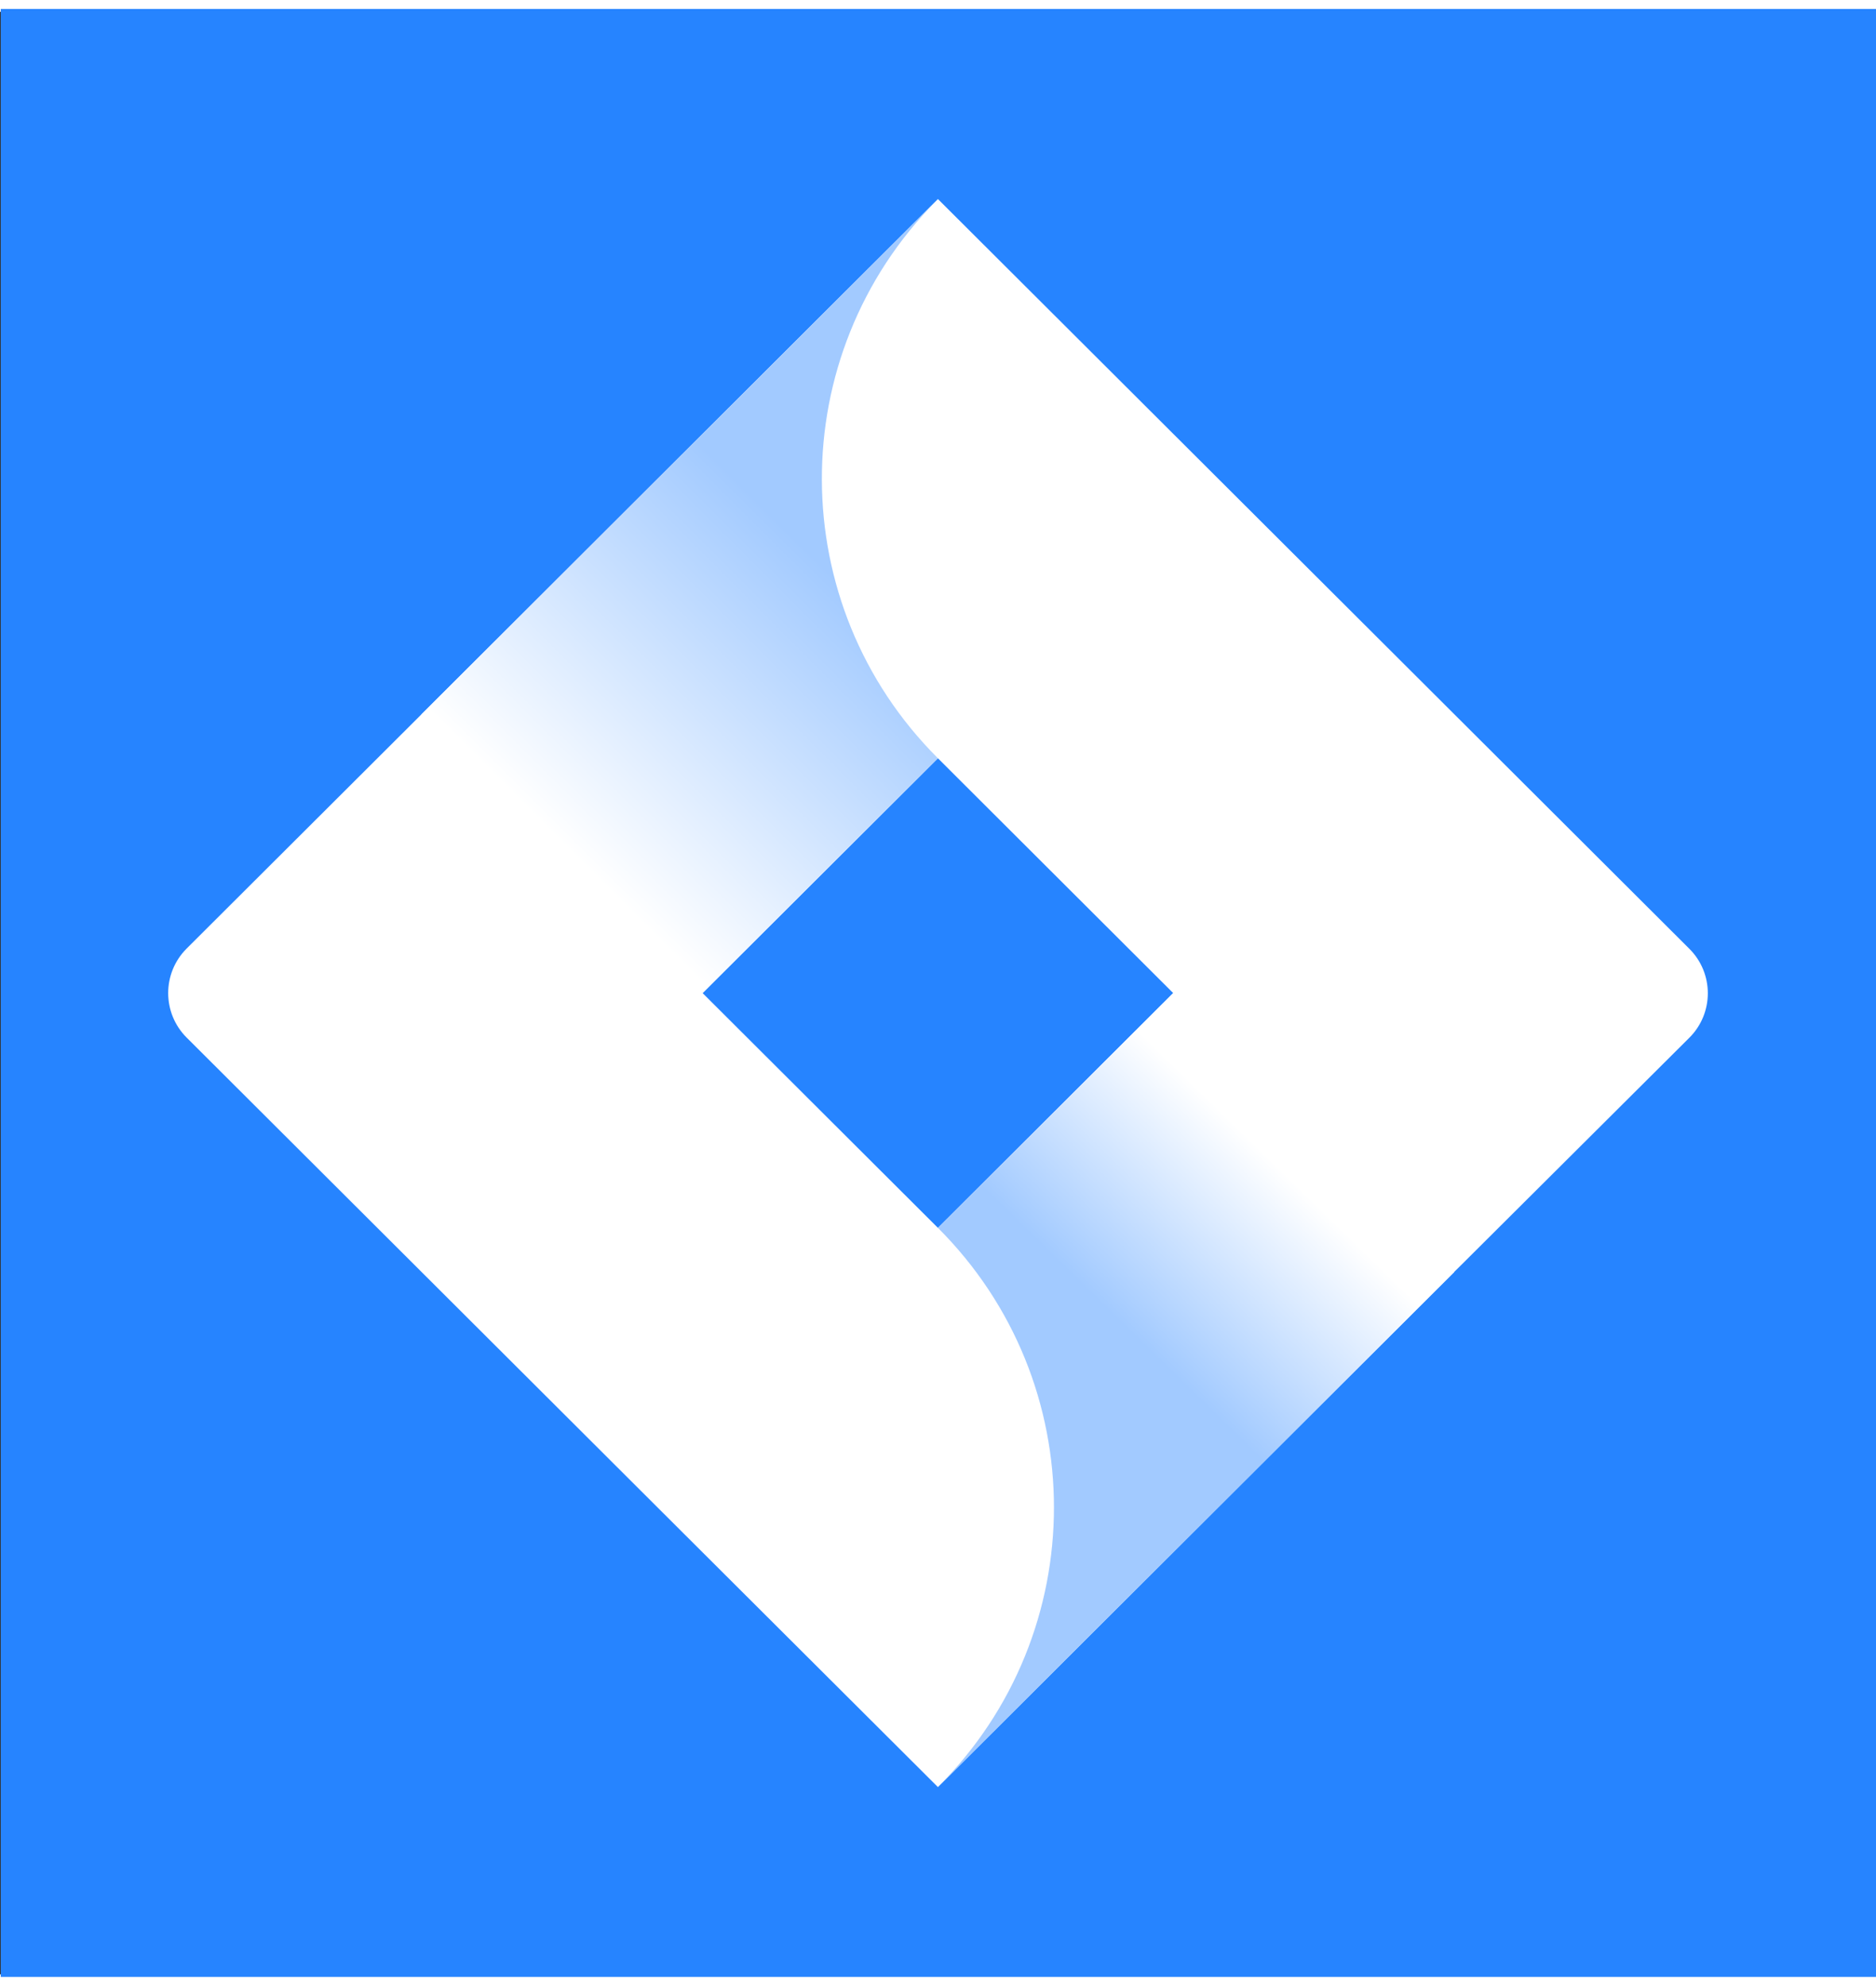
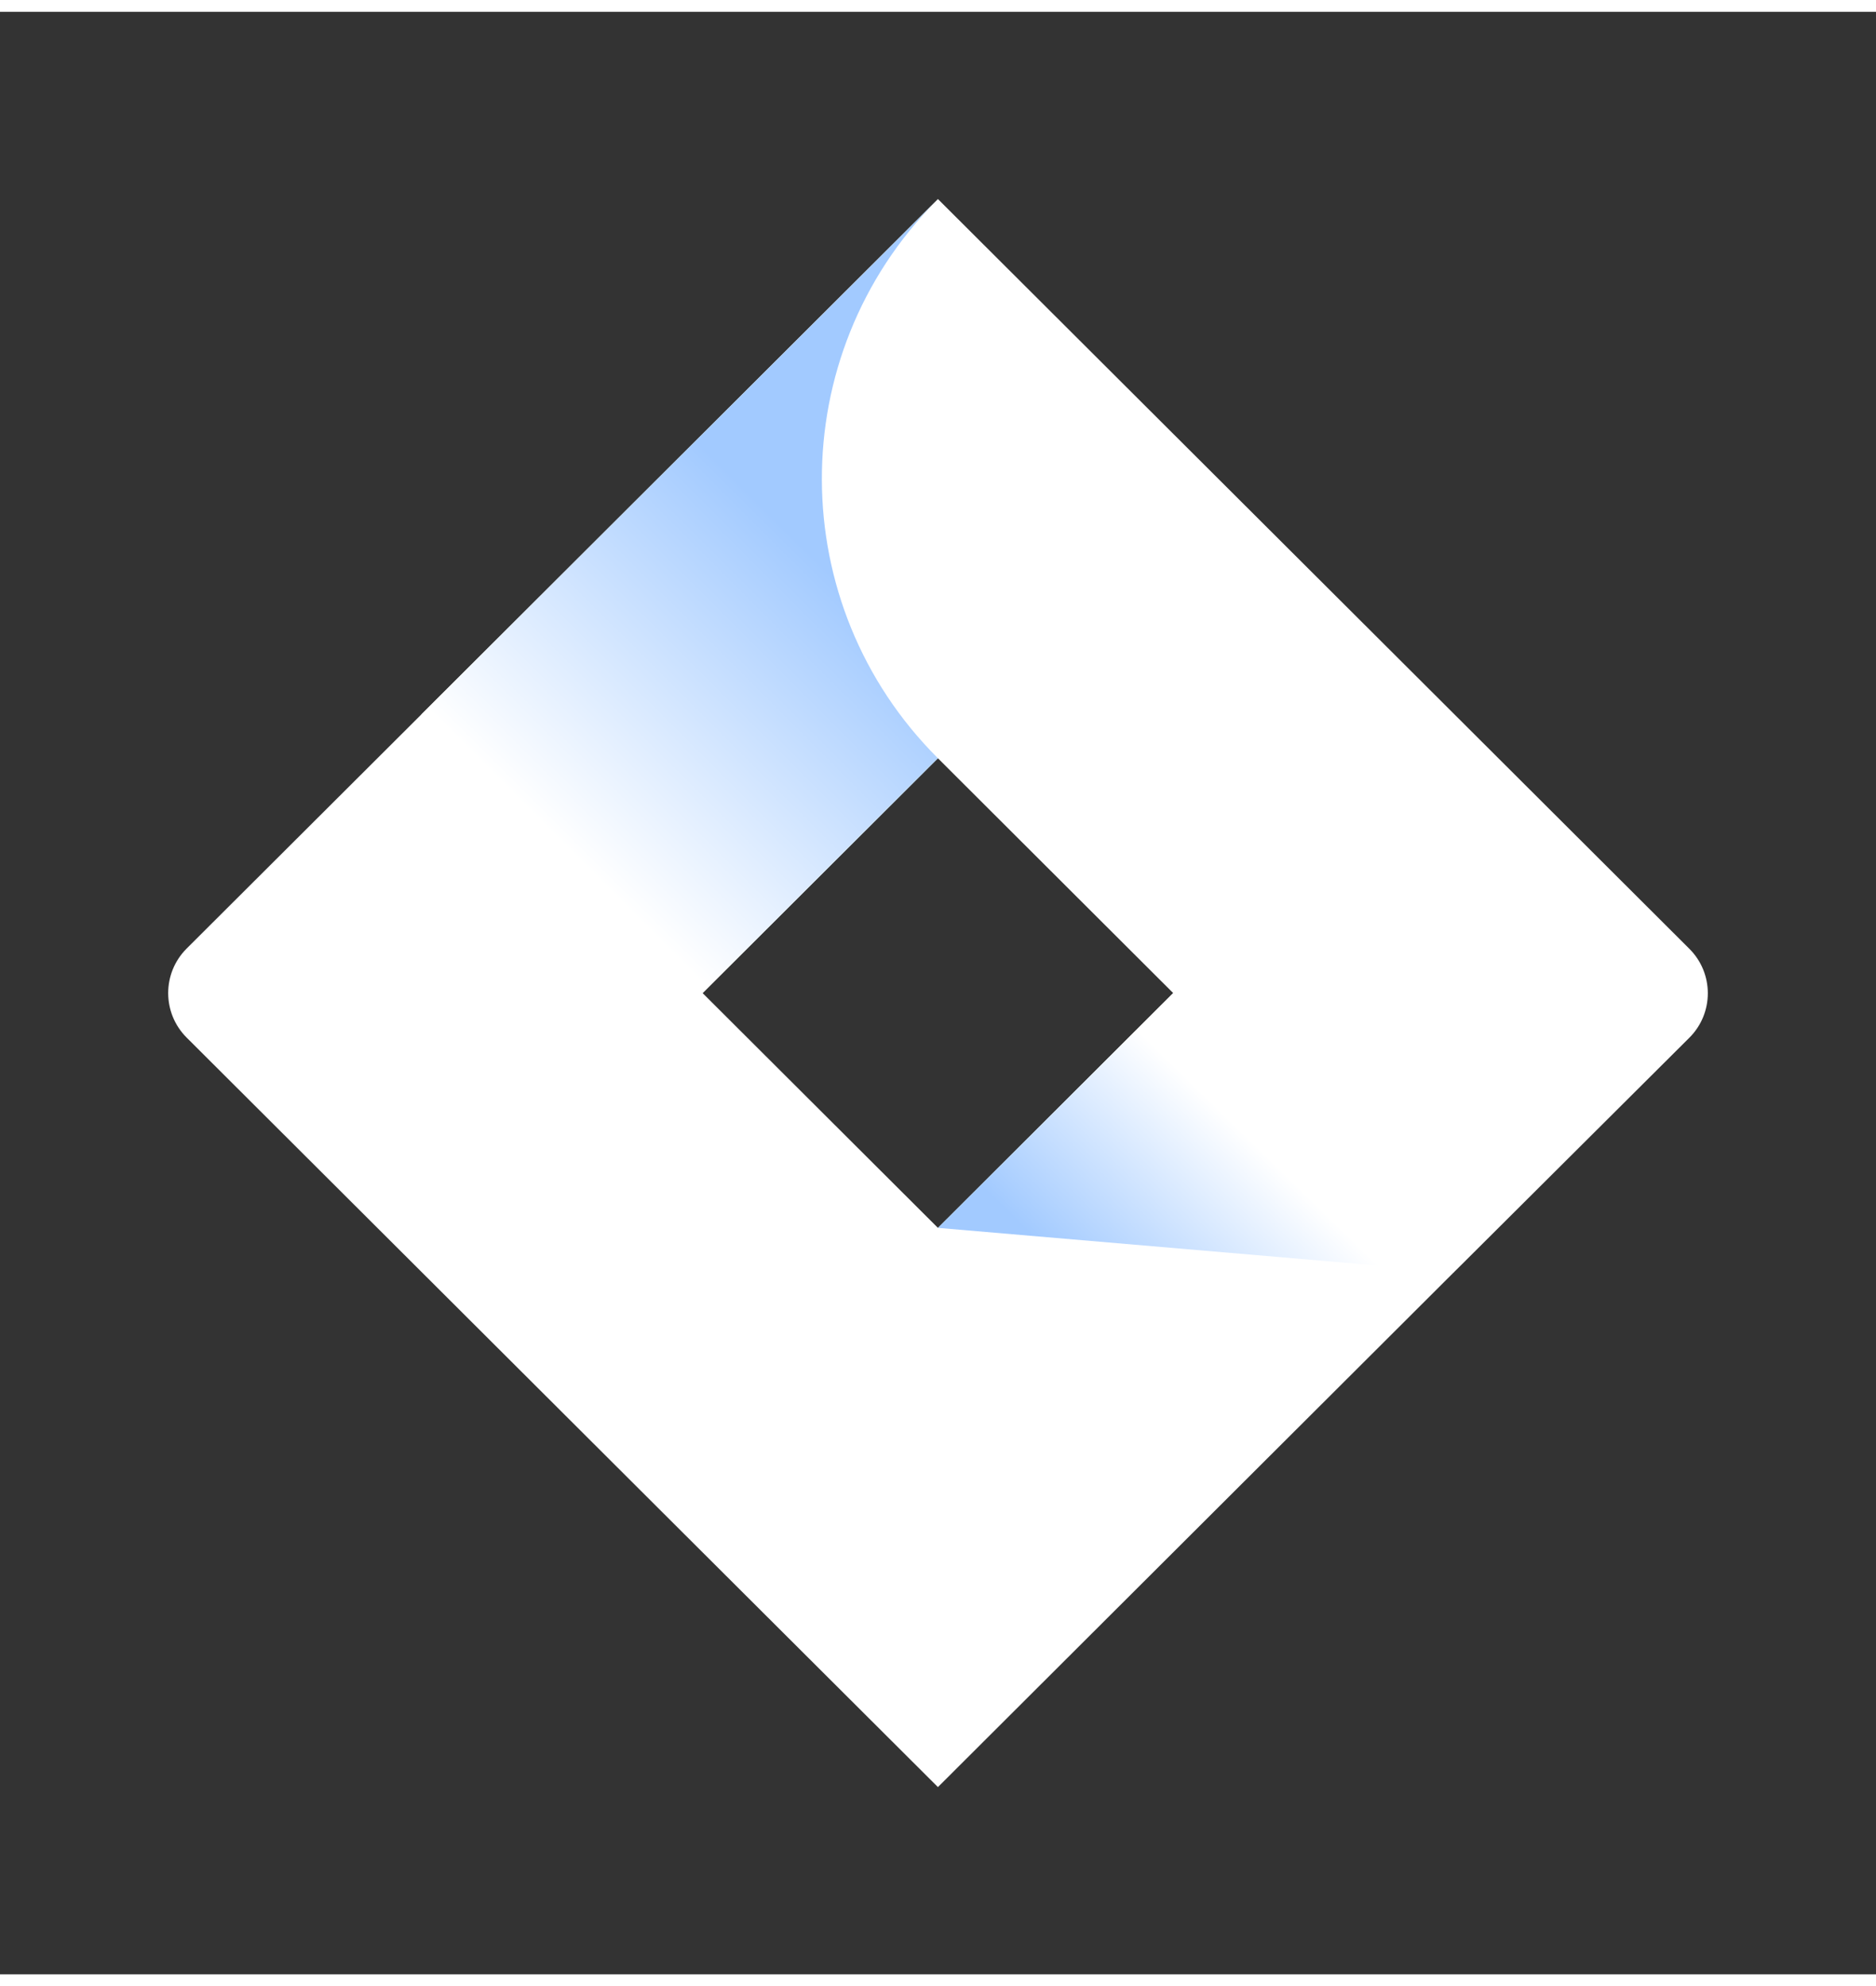
<svg xmlns="http://www.w3.org/2000/svg" xmlns:xlink="http://www.w3.org/1999/xlink" height="2500" viewBox="2.59 0 214.091 224" width="2361">
  <rect x="2.59" y="0" width="214.091" height="224" fill="#333333" stroke="none" />
  <linearGradient id="a" gradientTransform="matrix(0.811, 0, 0, -0.809, 21.782, 234.997)" gradientUnits="userSpaceOnUse" x1="102.4" x2="56.15" y1="218.63" y2="172.39">
    <stop offset="0.18" style="stop-color: rgb(162, 202, 255);" />
    <stop offset="1" style="stop-color: rgb(255, 255, 255);" />
  </linearGradient>
  <linearGradient id="b" x1="114.65" x2="160.81" y1="85.77" y2="131.92" gradientTransform="matrix(0.478, 0, 0, -0.467, 21.783, 144.758)" xlink:href="#a" />
-   <rect x="2.677" y="-0.323" width="214.298" height="224.615" style="fill: rgb(38, 132, 255);" />
  <path d="M 195.363 106.927 L 117.2 28.929 L 109.627 21.371 L 50.787 80.086 L 23.882 106.927 C 21.084 109.733 21.084 114.268 23.882 117.074 L 77.636 170.715 L 109.627 202.629 L 168.458 143.914 L 169.374 143.009 L 195.363 117.115 C 198.197 114.307 198.197 109.734 195.363 106.927 Z M 109.627 138.8 L 82.77 112.001 L 109.627 85.2 L 136.476 112.001 Z" style="fill: rgb(255, 255, 255);" />
  <path d="M 109.627 85.2 C 92.043 67.658 91.956 39.239 109.432 21.59 L 50.666 80.207 L 82.648 112.121 Z" fill="url(#a)" style="" />
-   <path d="M 136.549 111.928 L 109.627 138.8 C 127.282 156.423 127.282 184.991 109.627 202.614 L 168.556 143.843 Z" fill="url(#b)" style="" />
+   <path d="M 136.549 111.928 L 109.627 138.8 L 168.556 143.843 Z" fill="url(#b)" style="" />
</svg>